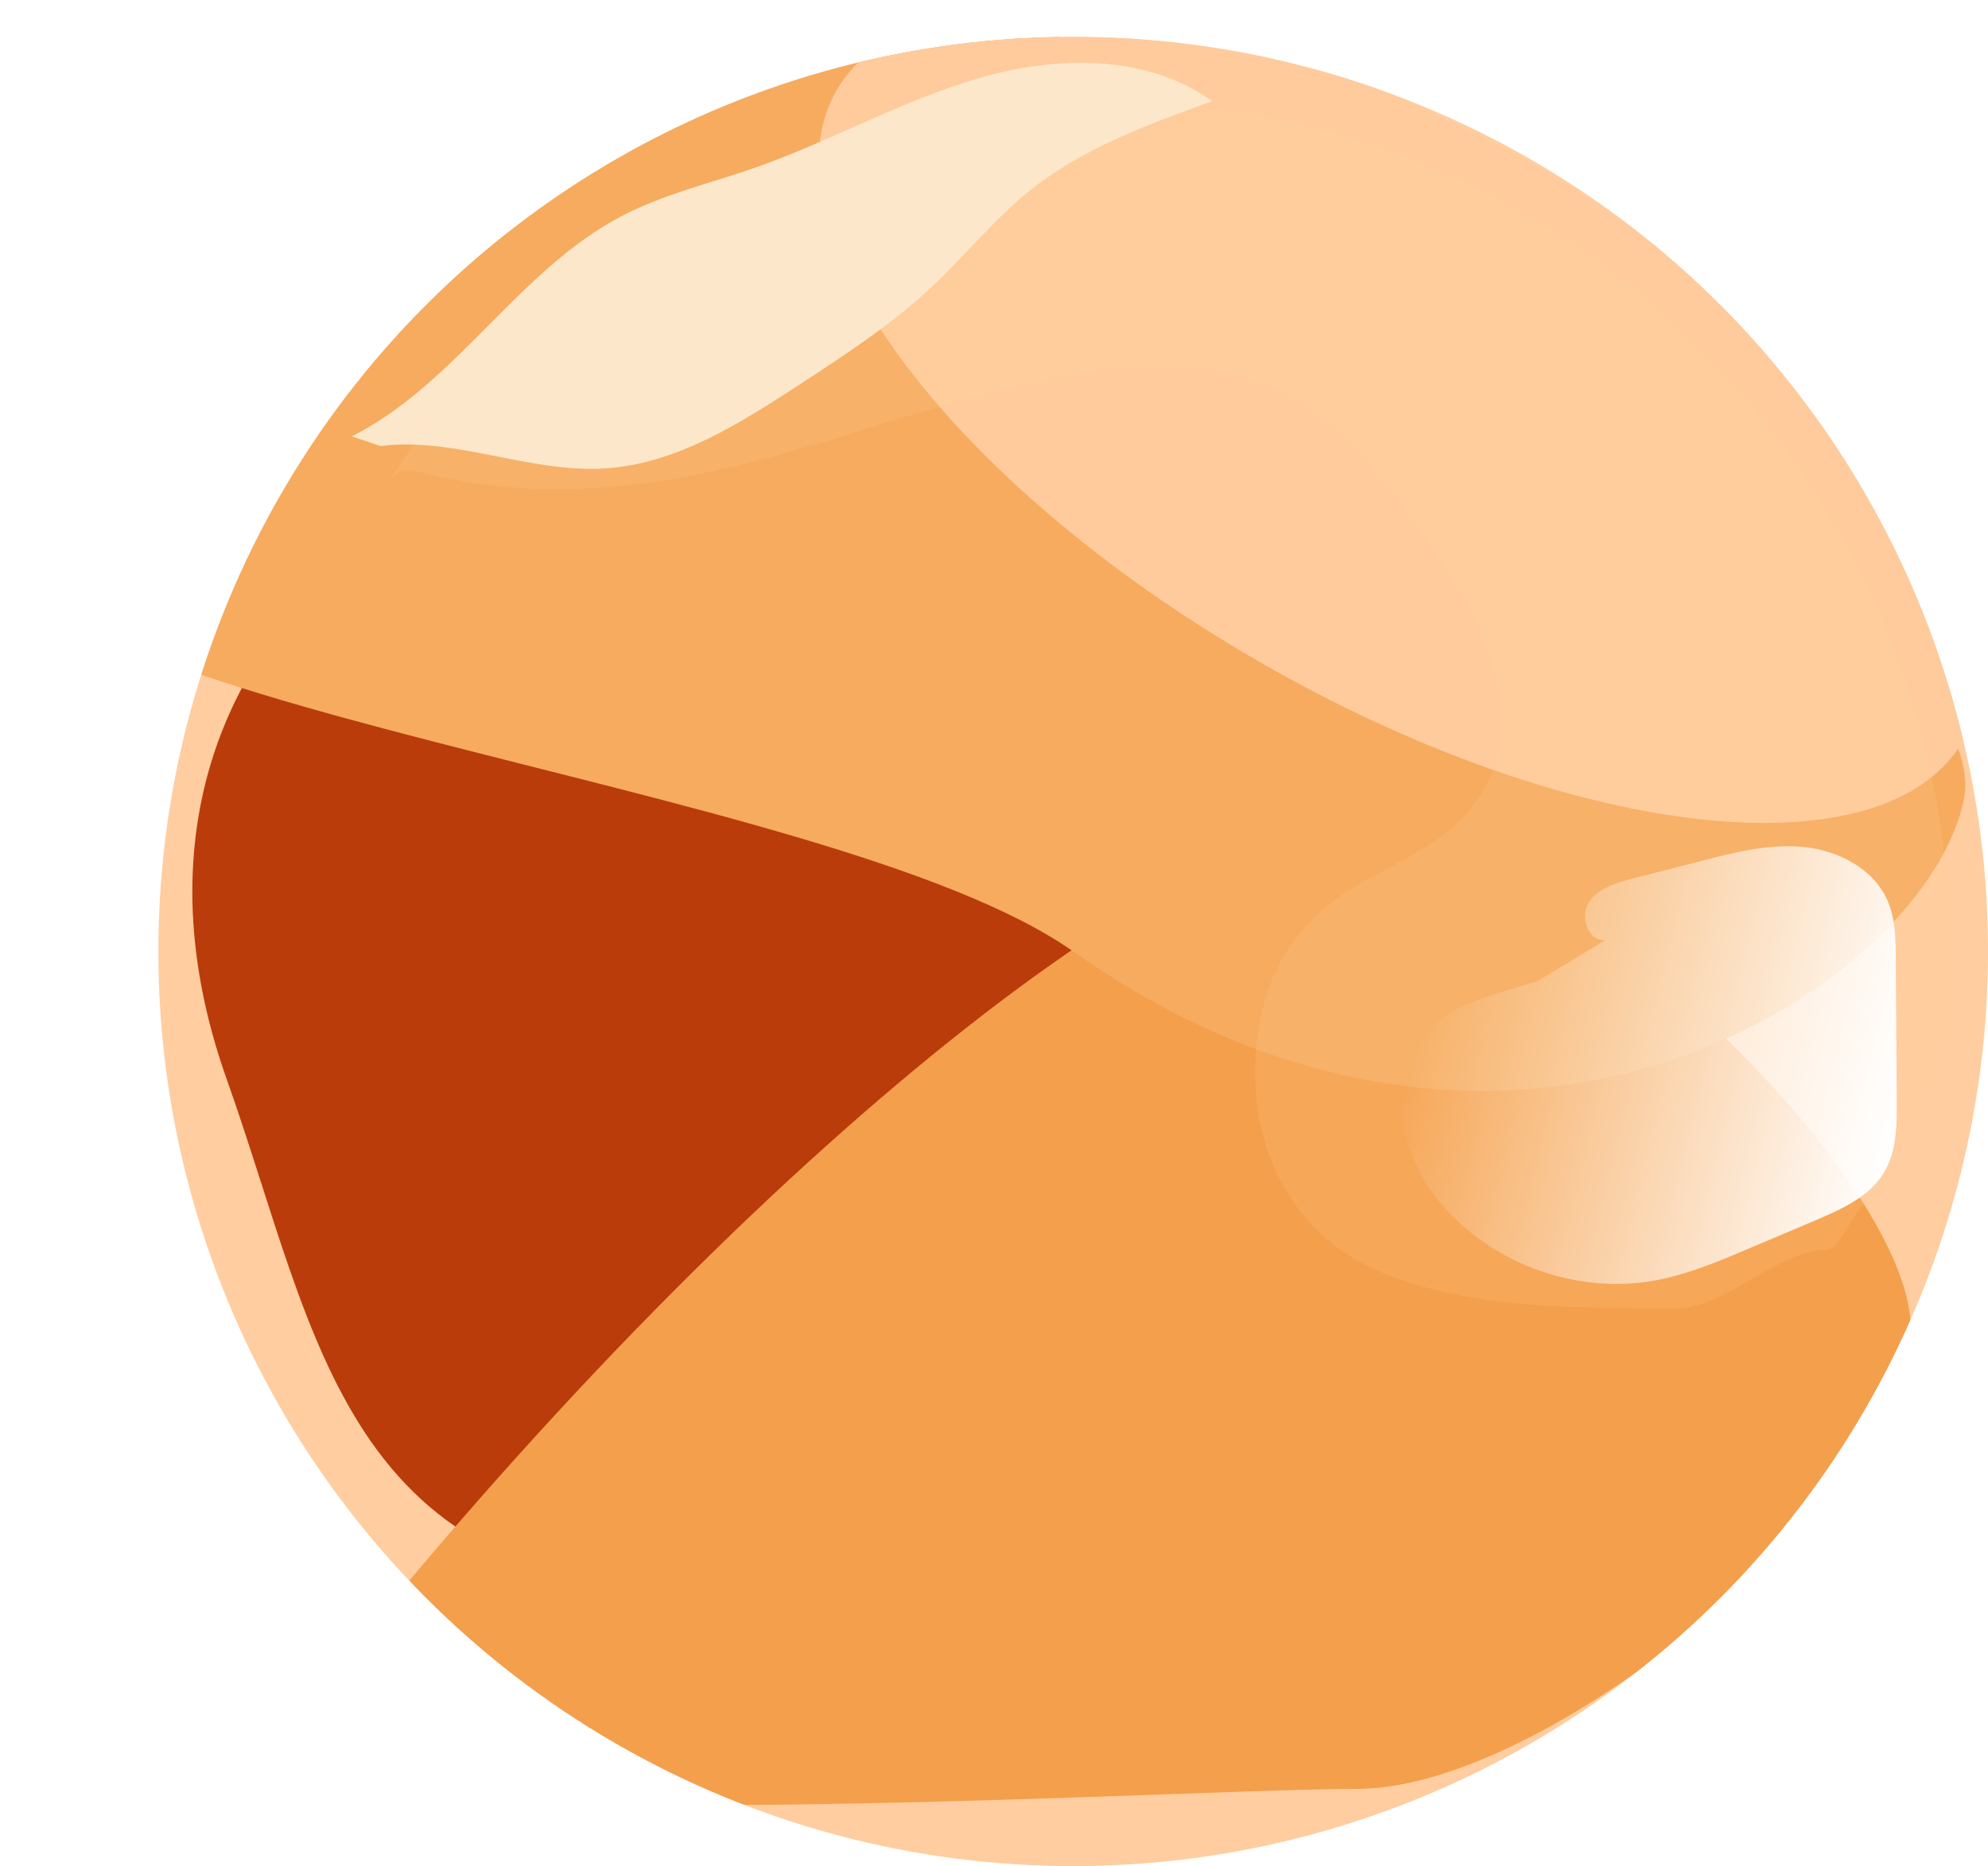
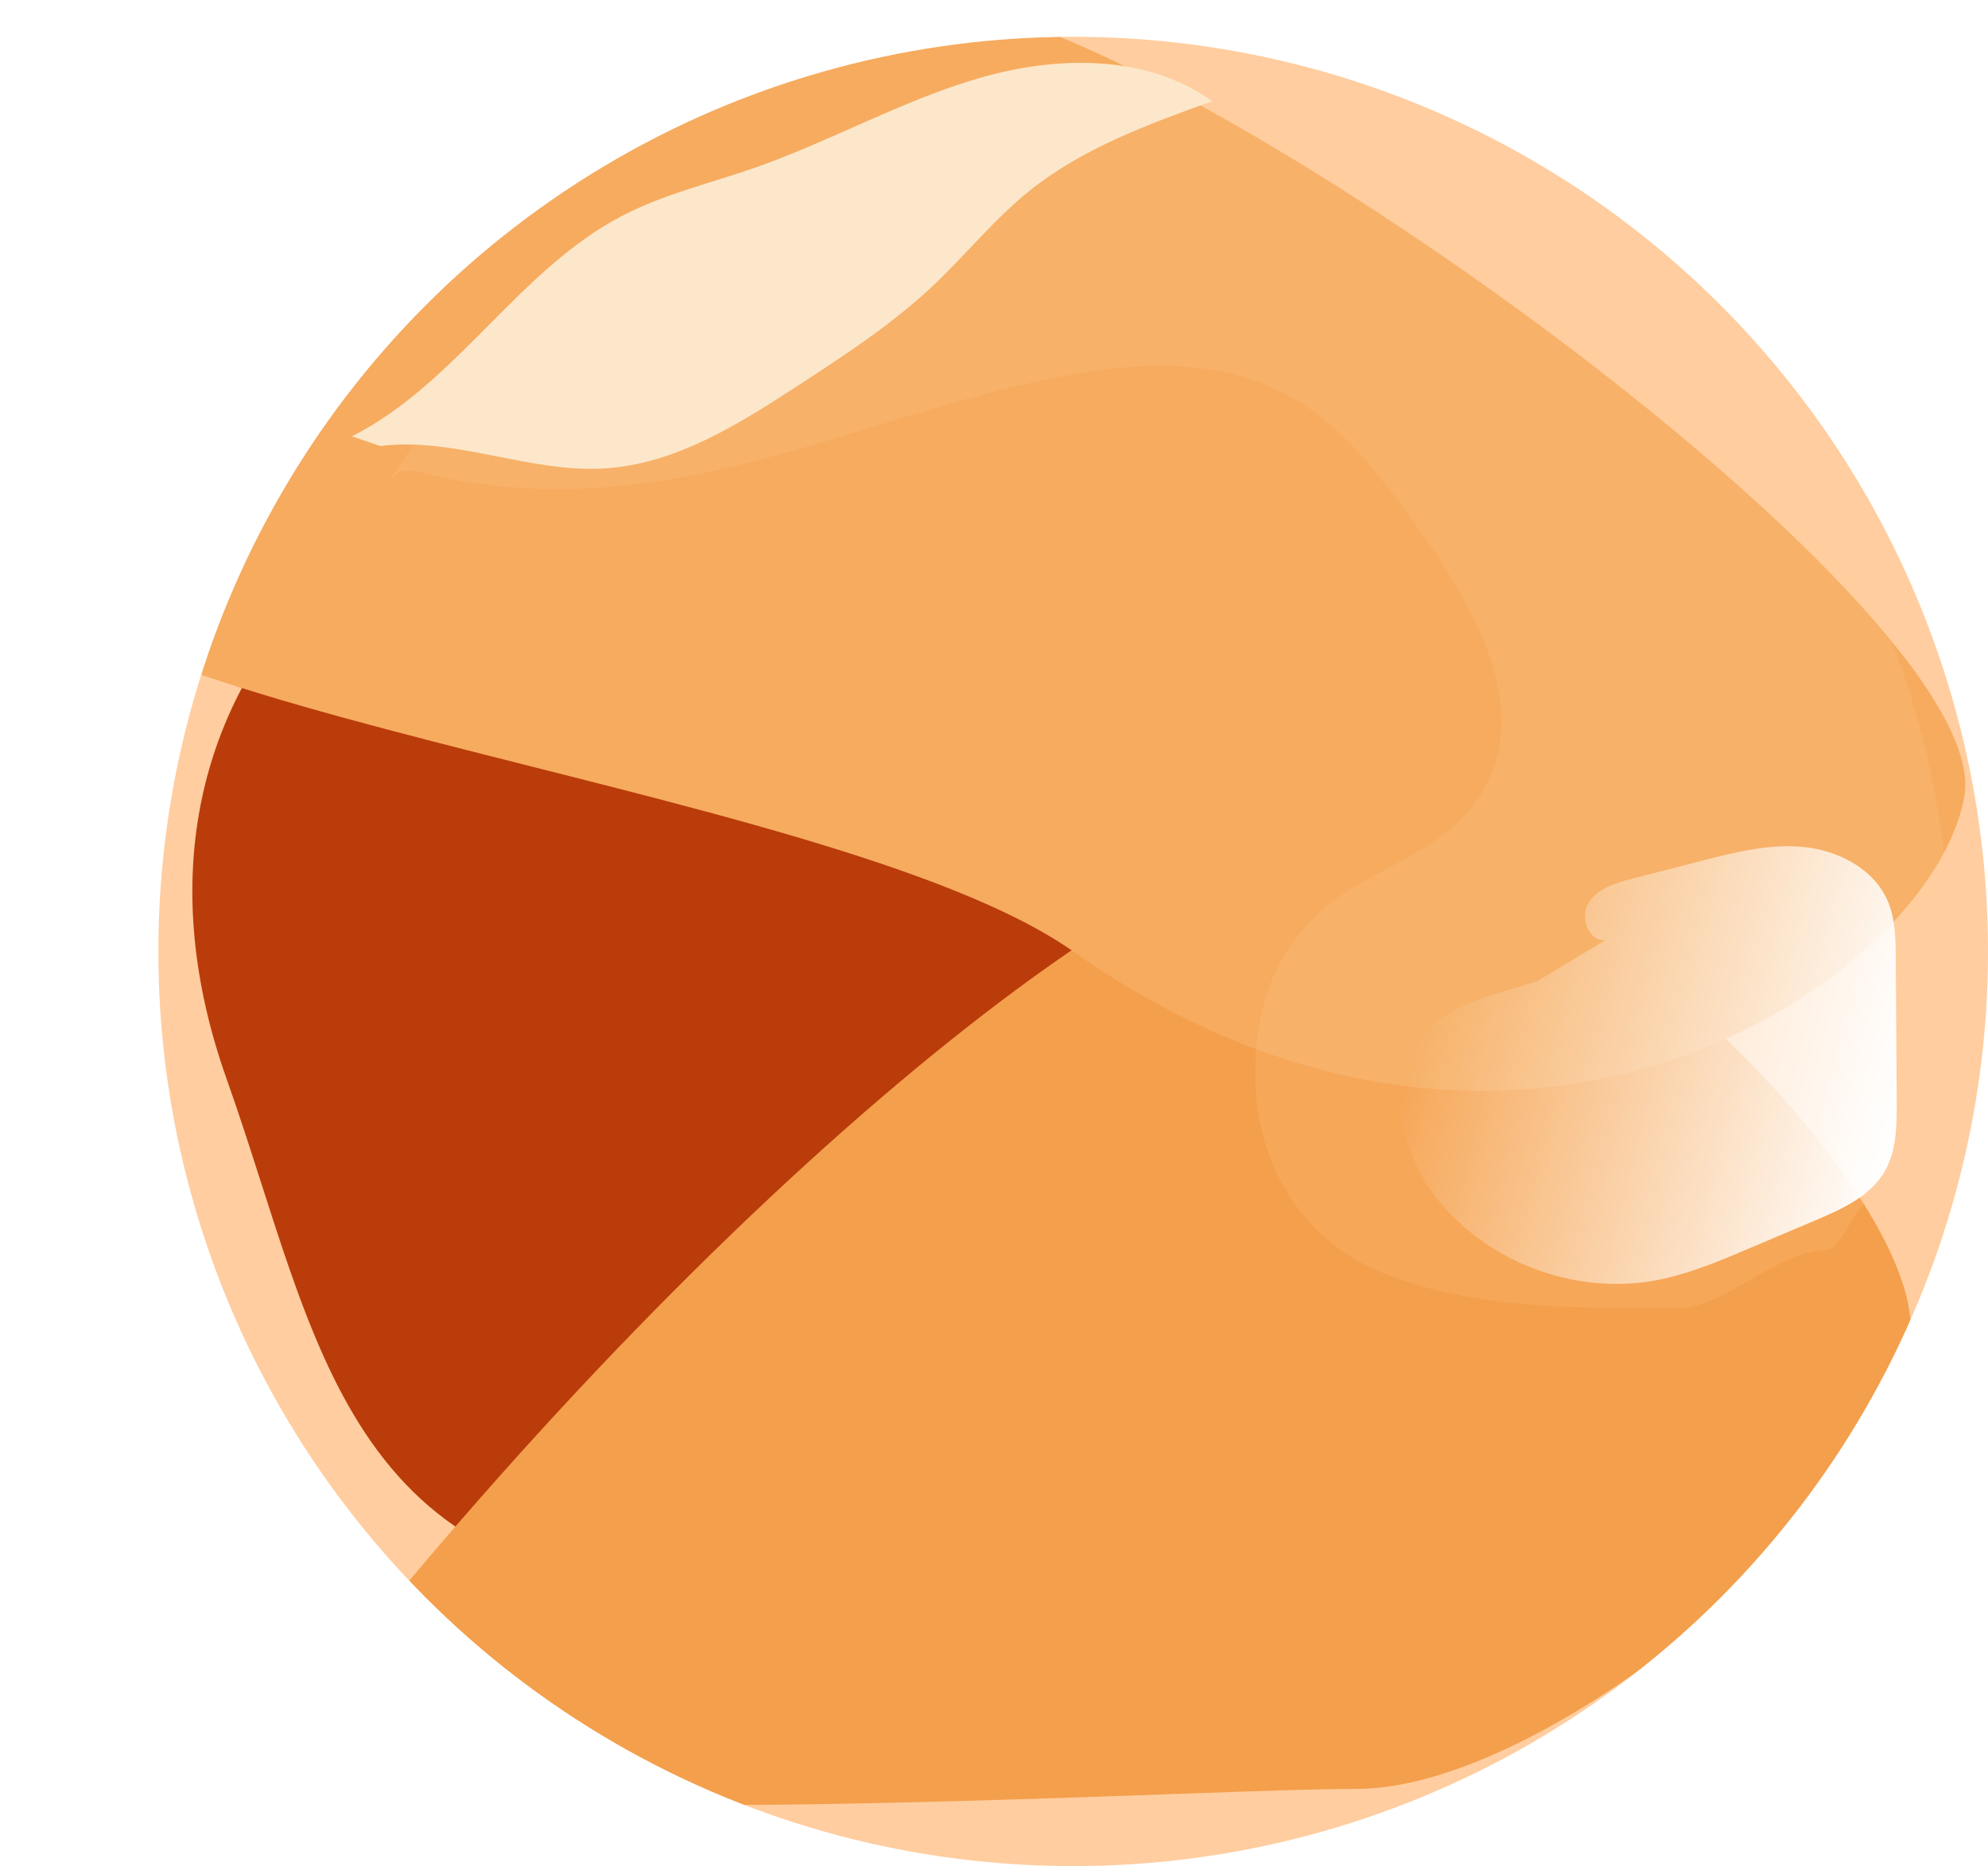
<svg xmlns="http://www.w3.org/2000/svg" id="Layer_1" viewBox="0 0 669.32 628.39">
  <defs>
    <style>
            .cls-1 {
                fill: none;
            }

            .cls-2 {
                fill: url(#linear-gradient);
            }

            .cls-3 {
                clip-path: url(#clippath);
            }

            .cls-4 {
                fill: #BA3C0A;
            }

            .cls-5 {
                fill: #FCE7CA;
            }

            .cls-6 {
                fill: #FFCD9F;
            }

            .cls-7 {
                fill: #FFCB9D;
            }

            .cls-8 {
                fill: #F49F4C;
            }

            .cls-9 {
                fill: #F6AB5F;
            }

            .cls-10 {
                fill: #FFCA99;
                opacity: .41;
            }
        </style>
    <clipPath id="clippath">
      <circle class="cls-1" cx="361.32" cy="320.39" r="308" />
    </clipPath>
    <linearGradient id="linear-gradient" x1="640.19" y1="375.8" x2="479.08" y2="335.63" gradientUnits="userSpaceOnUse">
      <stop offset="0" stop-color="#fff" />
      <stop offset="1" stop-color="#fff" stop-opacity="0" />
    </linearGradient>
    <filter id="blurHighlightBottom" x="-50%" y="-50%" width="200%" height="200%">
      <feGaussianBlur stdDeviation="15" />
    </filter>
    <filter id="blurHighlightTop" x="-50%" y="-50%" width="200%" height="200%">
      <feGaussianBlur stdDeviation="30" />
    </filter>
    <filter id="blurShadeLong" x="-50%" y="-50%" width="200%" height="200%">
      <feGaussianBlur stdDeviation="27.544" />
    </filter>
    <filter id="blurGreenA" x="-50%" y="-50%" width="200%" height="200%">
      <feGaussianBlur stdDeviation="58.852" />
    </filter>
    <filter id="blurTopColor" x="-50%" y="-50%" width="200%" height="200%">
      <feGaussianBlur stdDeviation="80" />
    </filter>
    <filter id="blurBottomColor" x="-50%" y="-50%" width="200%" height="200%">
      <feGaussianBlur stdDeviation="60" />
    </filter>
    <filter id="blurLeftColor" x="-50%" y="-50%" width="500%" height="500%">
      <feGaussianBlur stdDeviation="30.761" />
    </filter>
  </defs>
  <g class="cls-3">
    <circle id="bg" class="cls-6" cx="361.32" cy="320.39" r="308" />
    <g id="left_color">
      <path class="cls-4" filter="url(#blurLeftColor)" d="m521.32,340.89c0,93.06-155.91,195.5-281,195.5s-132.85-85.31-164-173c-46-129.5,51.91-222,177-222s268,106.44,268,199.5Z" />
    </g>
    <g id="bottom_color">
      <path class="cls-8" filter="url(#blurBottomColor)" d="m97.32,582.39c135-174,291.45-304,358-304s188,116.81,188,169-119.95,155-186.5,155-391.49,21.24-359.5-20Z" />
    </g>
    <g id="top_color">
      <path class="cls-9" filter="url(#blurTopColor)" d="m661.32,268.39c-11.22,61.67-151,157-300,52C278.43,261.98-10.9,238.06.32,176.39,11.54,114.72,233.21-14.82,322.32,1.39c89.11,16.21,350.22,205.33,339,267Z" />
    </g>
    <g id="light_green">
-       <path class="cls-7" filter="url(#blurGreenA)" d="m660.98,249.39c-26.37,45.68-132.66,33.68-237.41-26.79-104.75-60.48-168.28-146.53-141.91-192.21s132.66-33.68,237.41,26.79,168.28,146.53,141.91,192.21Z" />
-     </g>
+       </g>
    <g id="long-reflect">
      <path class="cls-10" filter="url(#blurShadeLong)" d="m140.57,158.82c27.73,7.32,56.35,7.38,84.54,2.73,50.26-8.29,97.28-30.81,147.81-37.2,21.53-2.72,44.07-1.11,63.16,10.13,15.76,9.28,27.48,24.52,38.13,39.04,18.56,25.31,44.61,64.56,23.24,95.61-9.34,13.57-24.7,20.07-38.61,27.8-19.22,10.69-31.05,26.07-34.89,48.12-6.15,35.31,7.95,70.21,42.02,83.81,30.69,12.25,65.5,11.56,97.98,11.77,17.09.11,34.06-19.55,51.13-19.77,5.2-.07,9.96-16.9,14.3-15.57,17.35-36.94,27.06-41.38,27.06-84.9,0-158.34-128.36-286.69-286.69-286.69-99.97,0-187.97,51.18-239.28,128.75,2.04-2.96,5.58-4.82,10.08-3.63Z" />
    </g>
    <g id="top-white-reflect">
      <path class="cls-5" filter="url(#blurHighlightTop)" d="m128.03,150.2c25.19-3.13,50.15,9.09,75.49,7.54,24.06-1.47,45.46-15.06,65.65-28.23,15.53-10.13,31.15-20.33,44.67-33.03,11.11-10.44,20.71-22.49,32.57-32.06,17.92-14.46,40.03-22.52,61.69-30.34-22.04-15.9-52.24-15.37-78.34-7.81-26.1,7.56-50.01,21.27-75.67,30.23-14.95,5.22-30.57,8.86-44.62,16.17-34.89,18.15-55.88,56.56-91,74.26" />
    </g>
    <g id="bottom-white-reflect">
      <path class="cls-2" filter="url(#blurHighlightBottom)" d="m517.54,330.4c-13.5,4.4-28.68,7.08-38.07,17.73-13.29,15.09-8.23,39.59,4.24,55.37,17.08,21.61,46.52,32.68,73.61,27.67,10.89-2.01,21.18-6.36,31.37-10.69,7.54-3.19,15.07-6.39,22.61-9.58,8.79-3.73,18.15-7.94,23.05-16.13,4.23-7.08,4.3-15.8,4.24-24.05-.11-15.98-.21-31.96-.32-47.93-.04-6.56-.13-13.32-2.7-19.35-4.6-10.77-16.46-17.01-28.12-18.21s-23.29,1.74-34.64,4.66c-7.71,1.98-15.43,3.97-23.14,5.95-5.58,1.44-11.68,3.23-14.79,8.08s-.13,13.27,5.6,12.67" />
    </g>
  </g>
</svg>